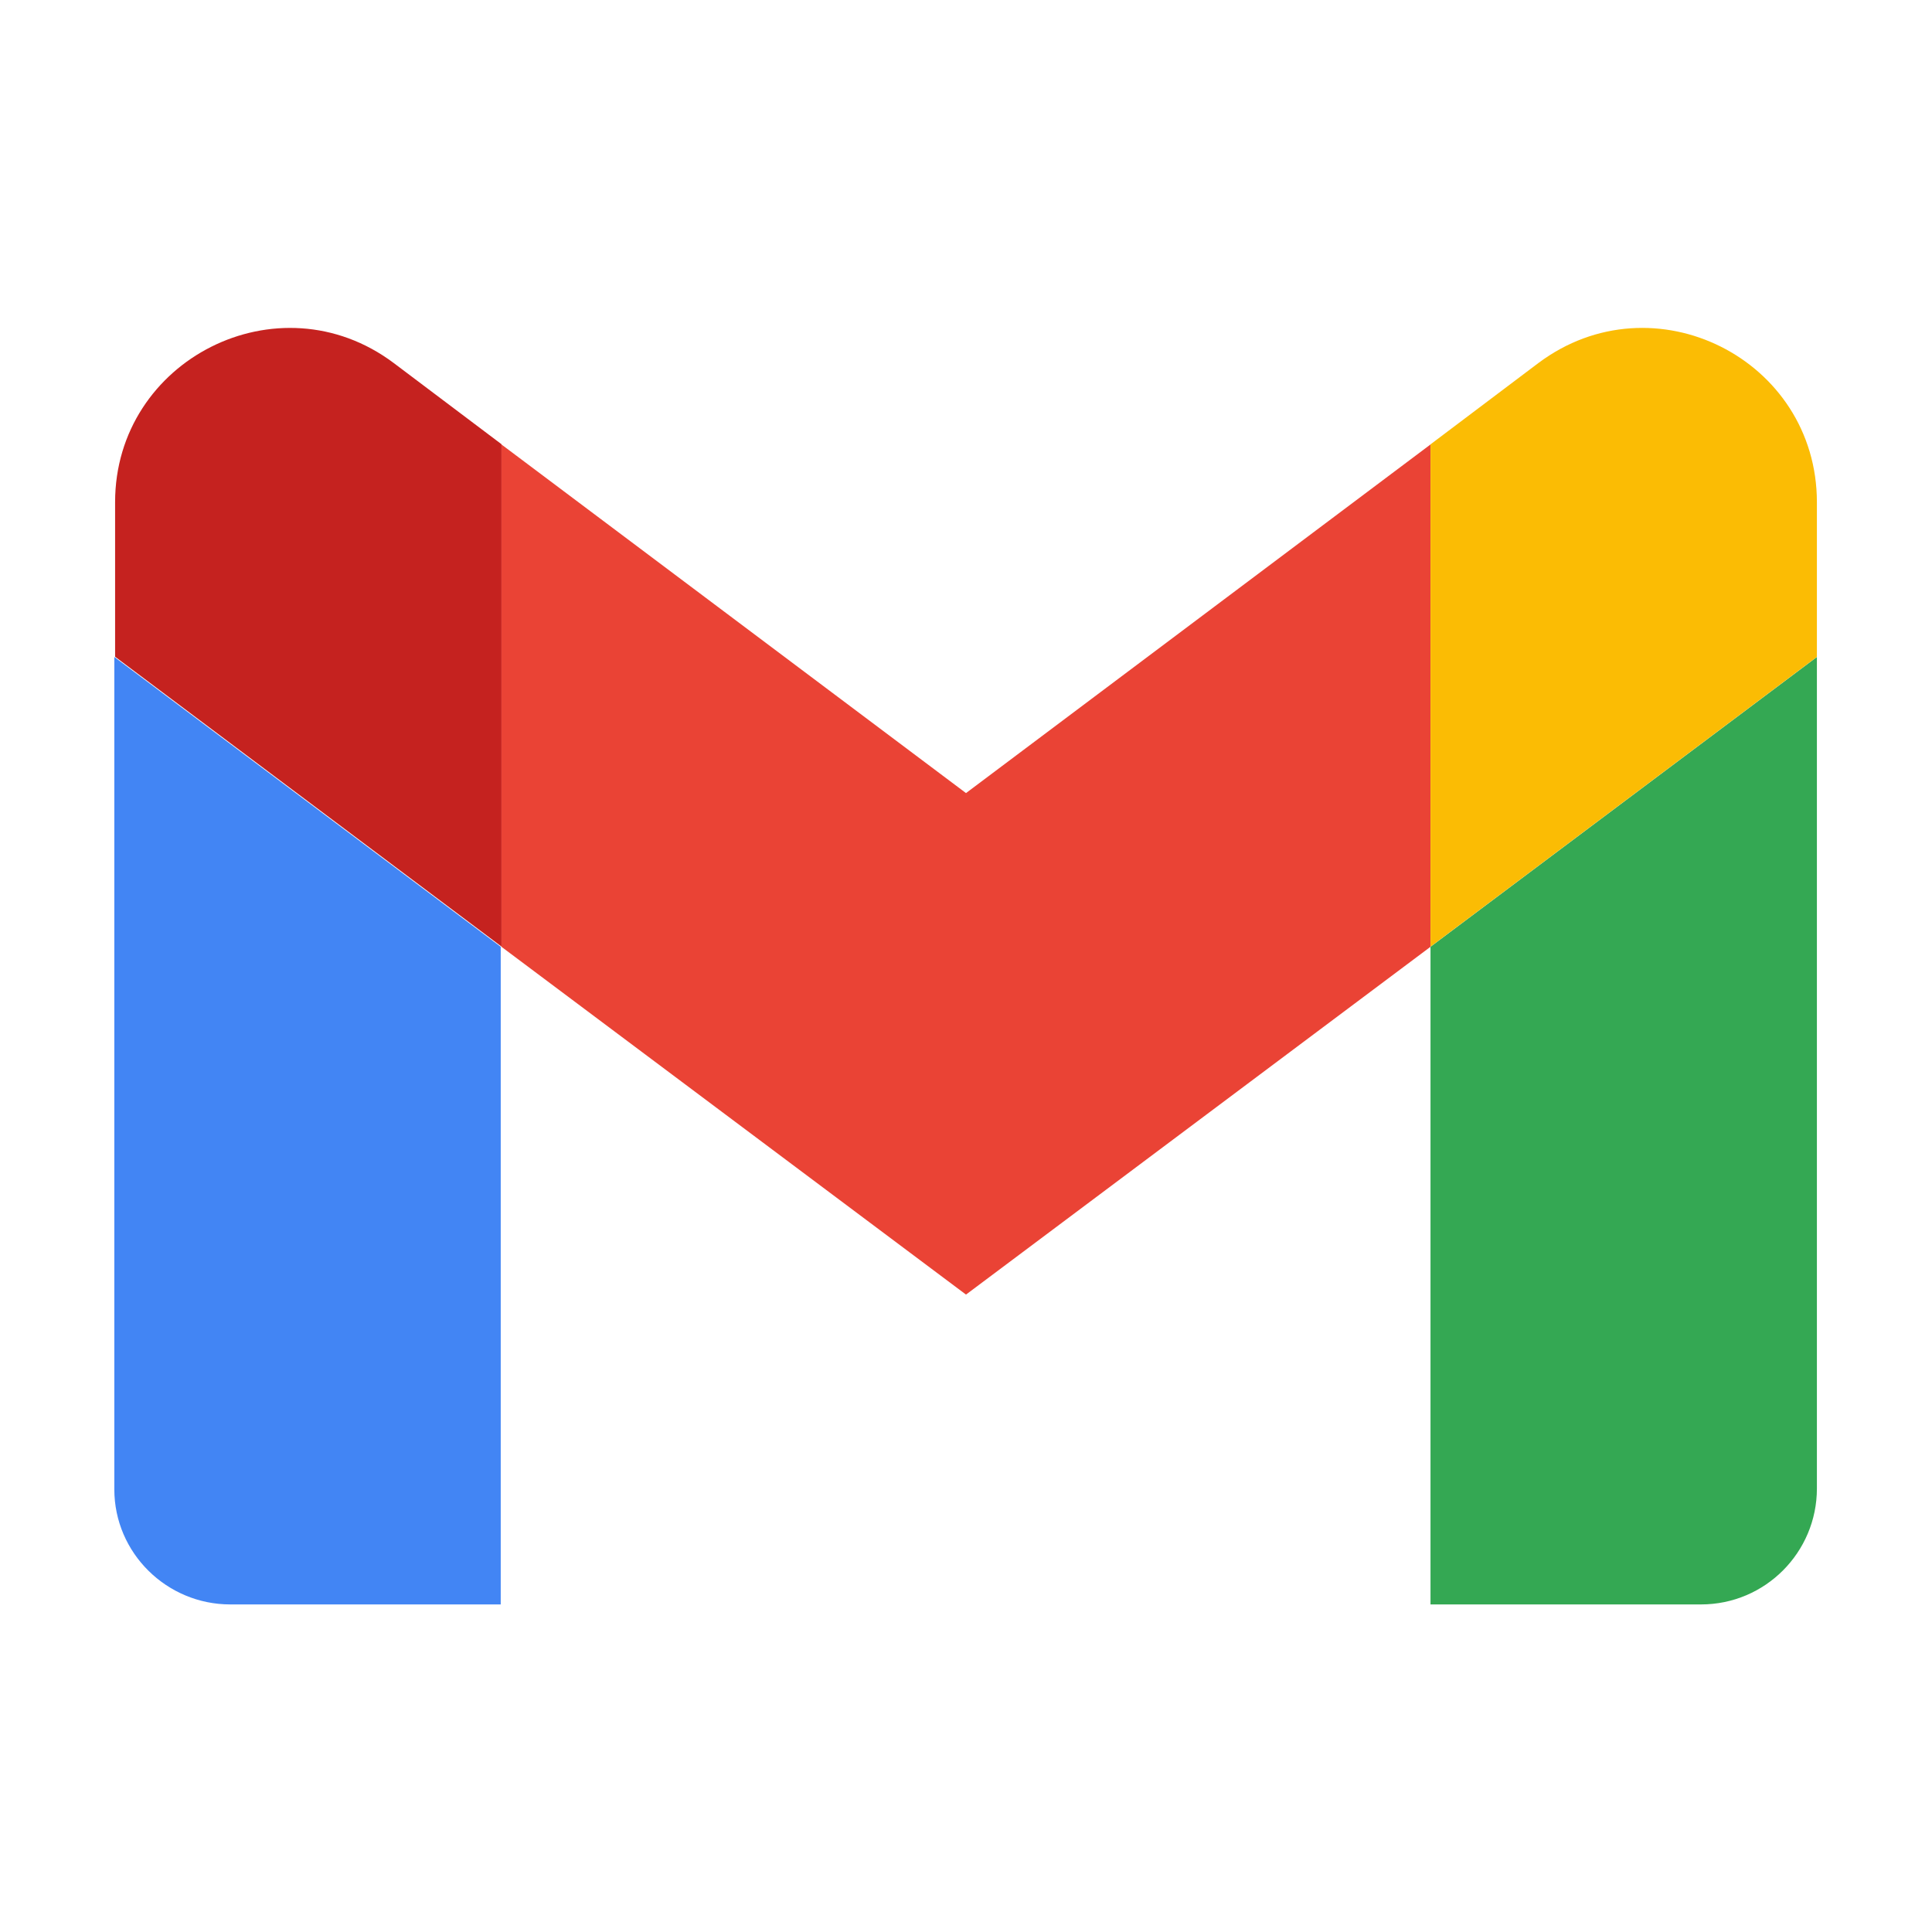
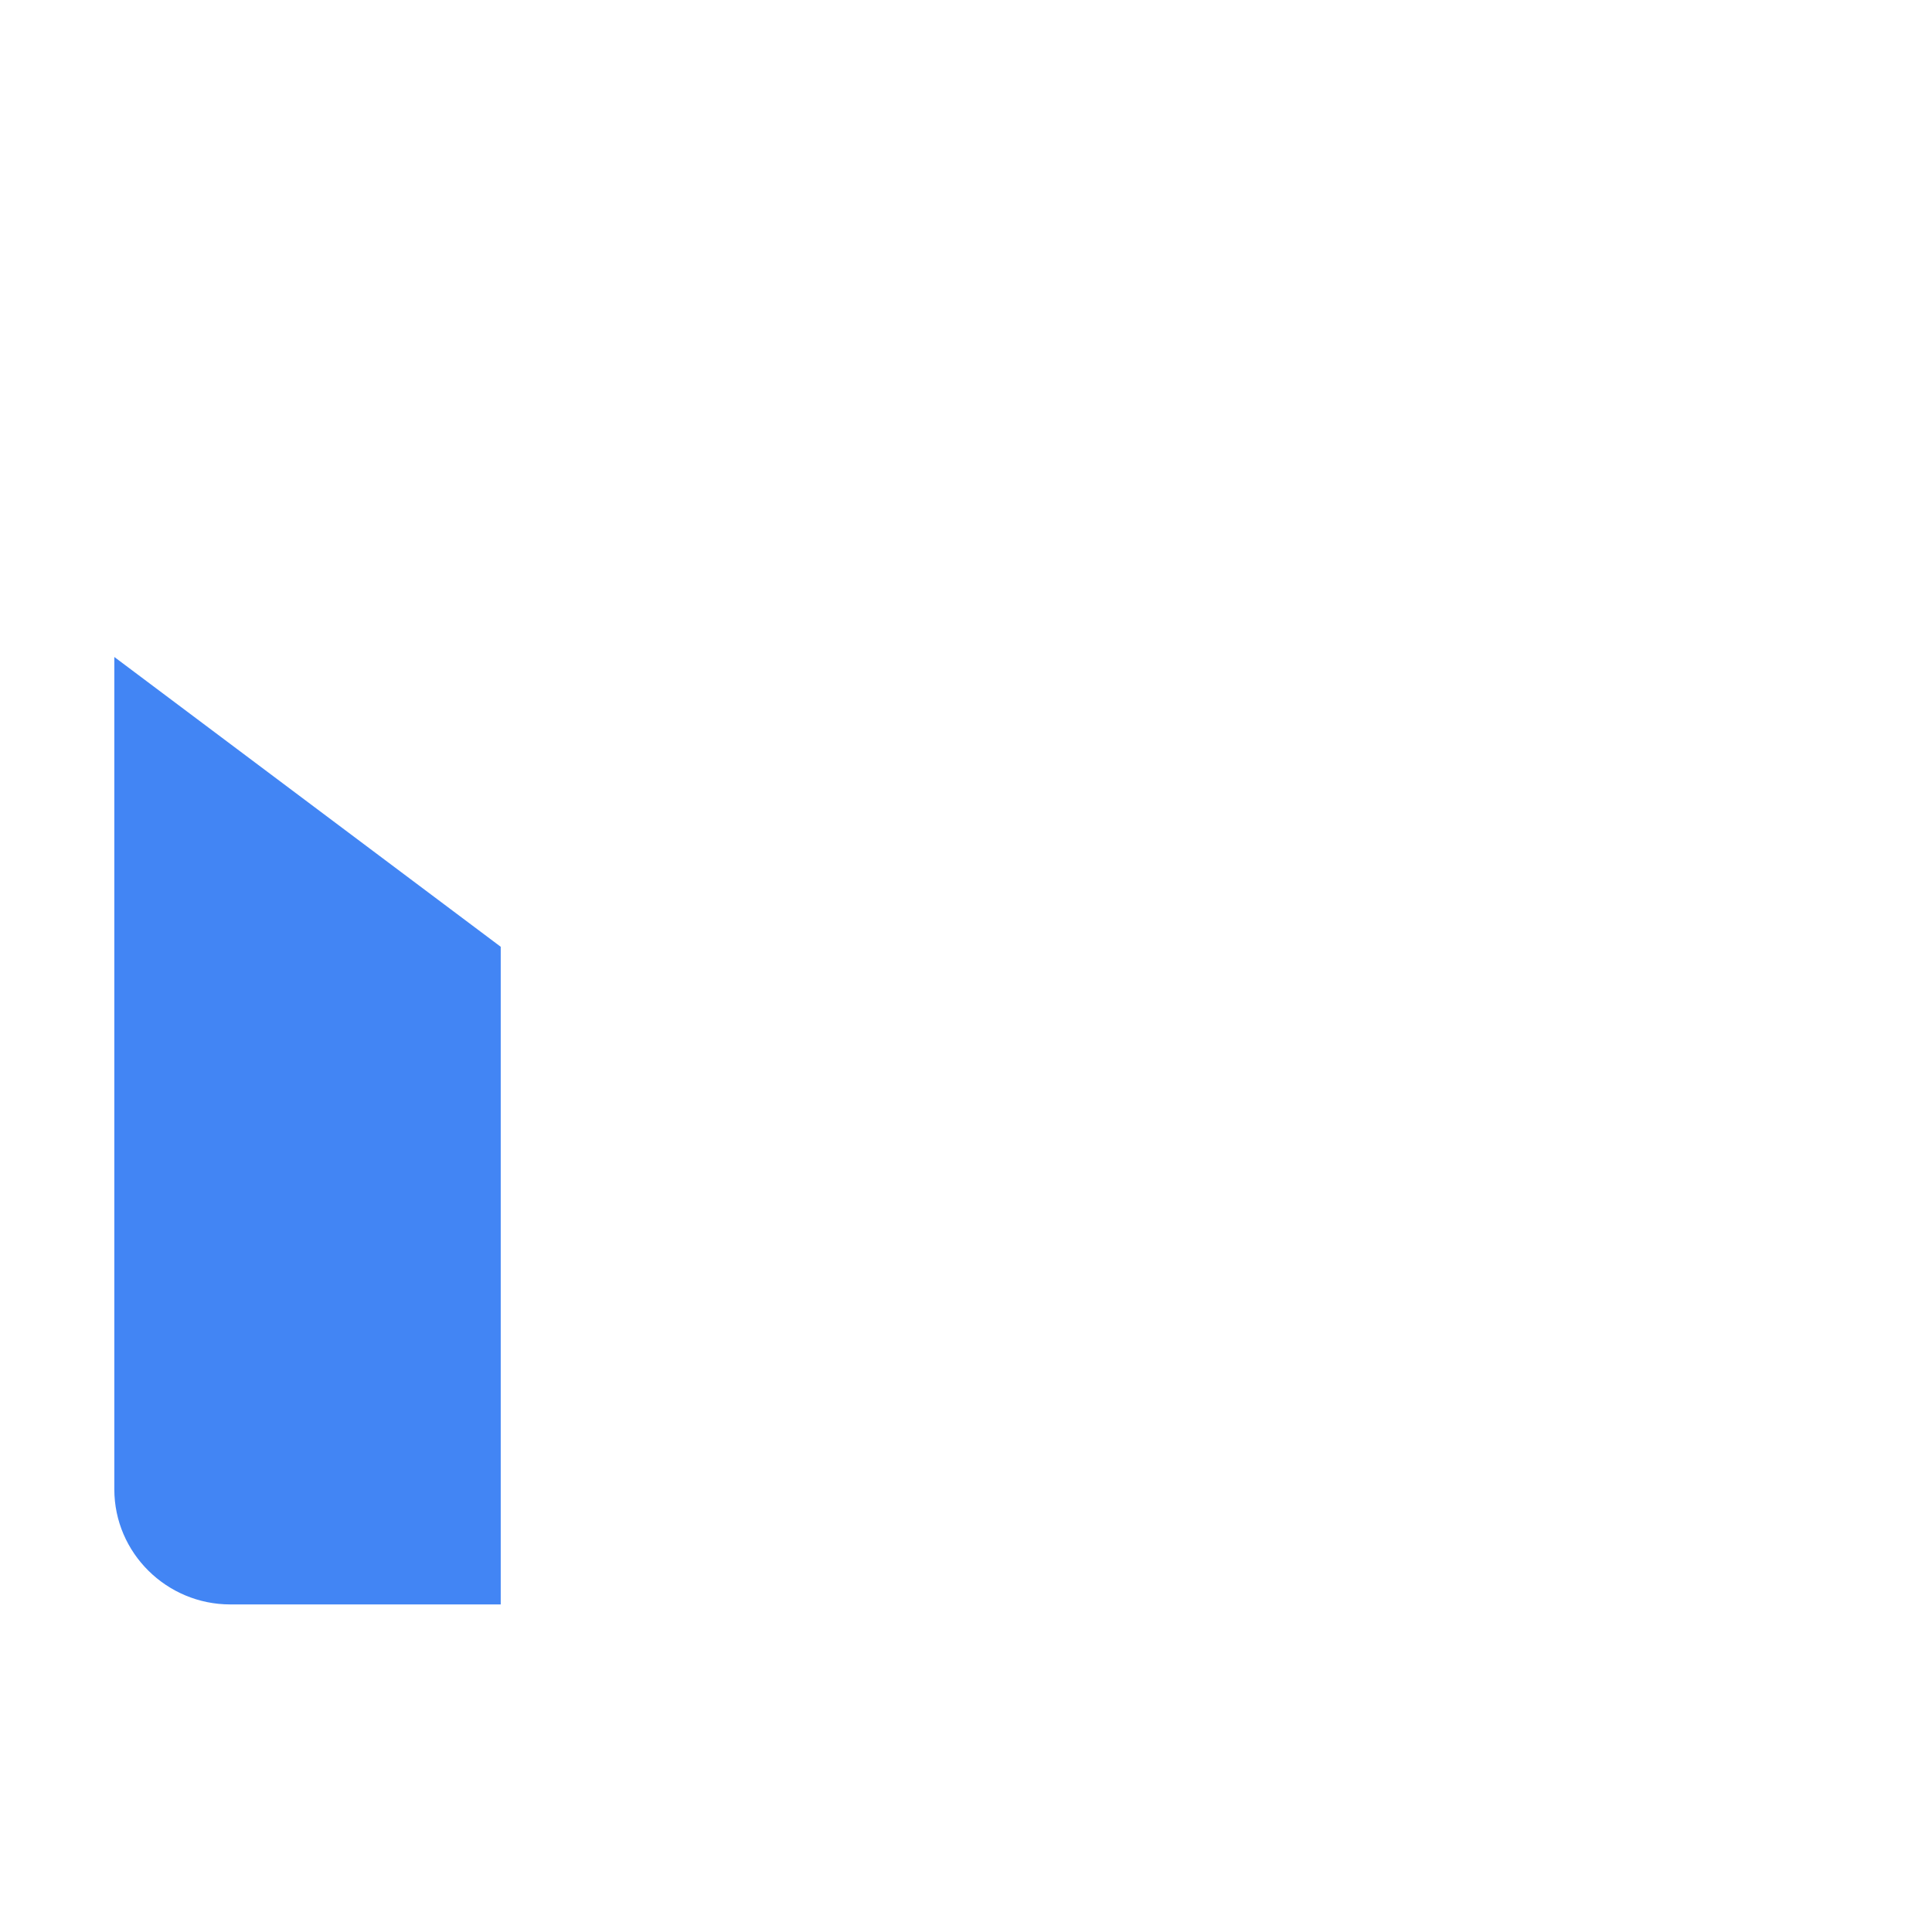
<svg xmlns="http://www.w3.org/2000/svg" width="40" height="40" viewBox="0 0 40 40" fill="none">
  <path d="M4.767 33.218H10.367V19.602L2.367 13.602V30.835C2.367 32.152 3.451 33.218 4.767 33.218Z" fill="#4285F4" />
-   <path d="M29.617 33.218H35.217C36.55 33.218 37.617 32.135 37.617 30.818V13.602L29.617 19.602V33.218Z" fill="#34A853" />
-   <path d="M29.617 9.2V19.6L37.617 13.6V10.4C37.617 7.433 34.234 5.733 31.851 7.516L29.617 9.2Z" fill="#FBBC04" />
-   <path d="M10.383 19.603V9.203L20 16.42L29.616 9.203V19.603L20 26.803L10.383 19.603Z" fill="#EA4335" />
-   <path d="M2.383 10.397V13.597L10.383 19.597V9.197L8.149 7.514C5.766 5.73 2.383 7.447 2.383 10.397Z" fill="#C5221F" />
</svg>